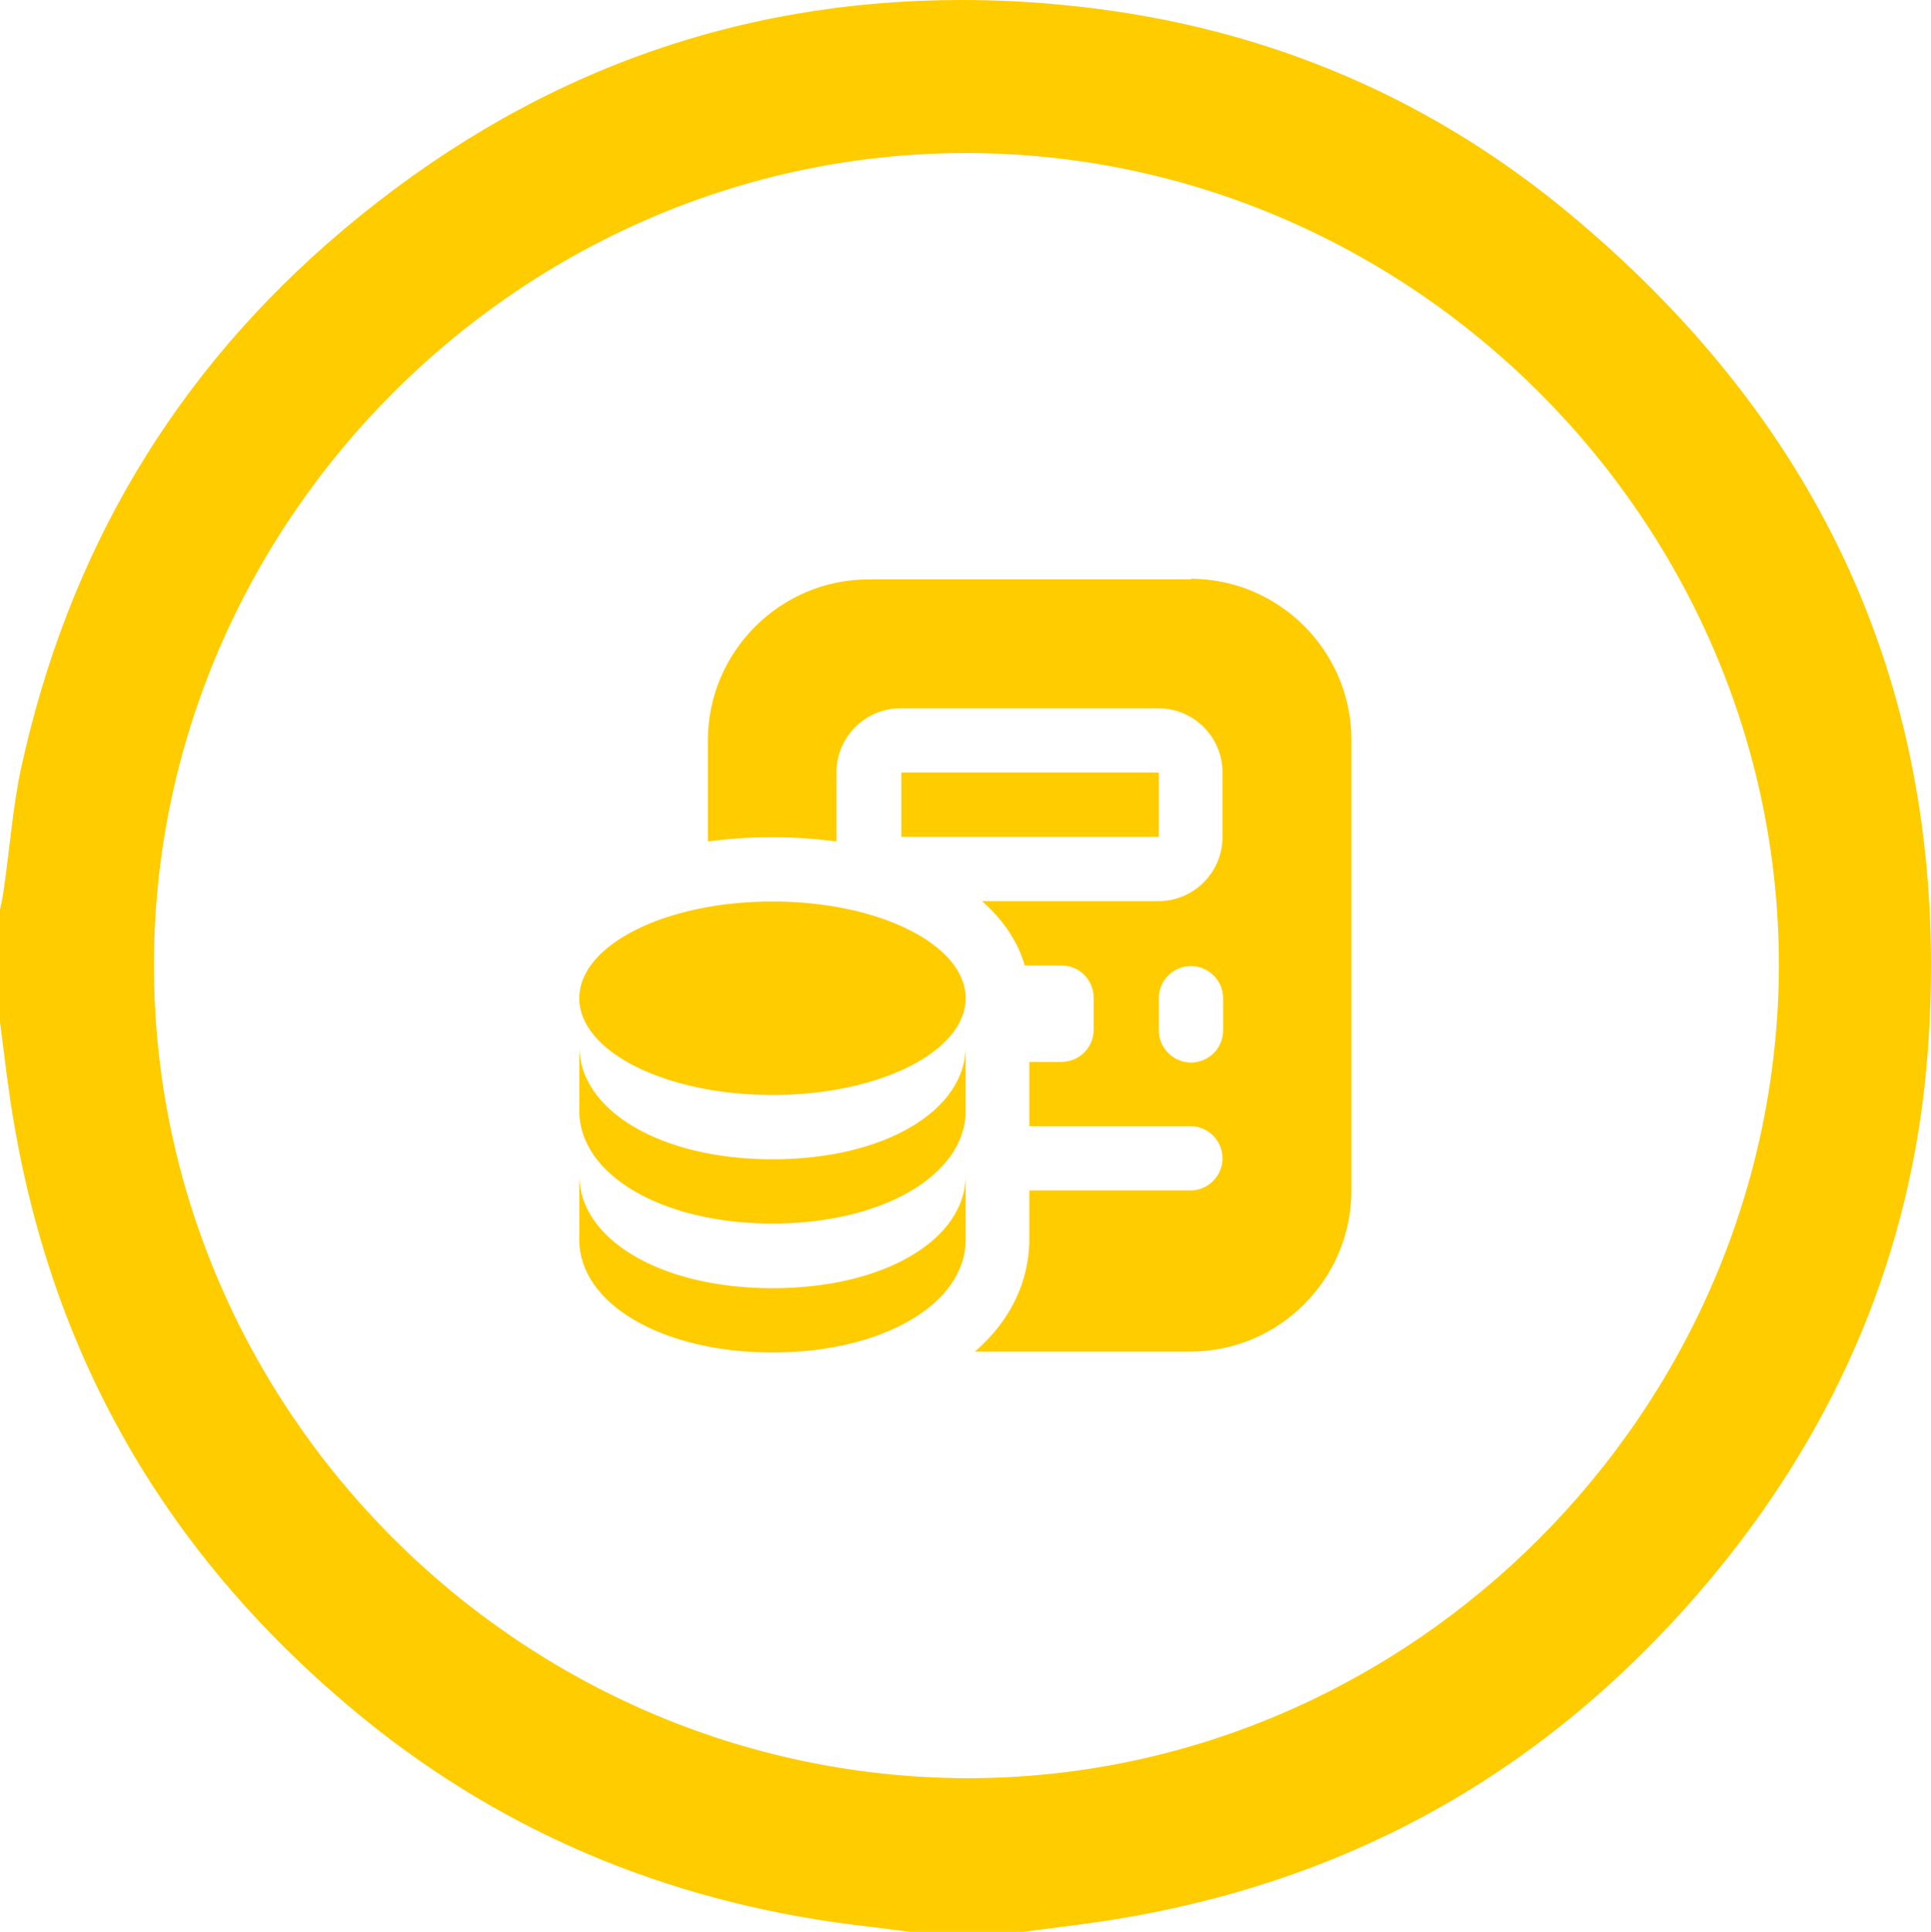
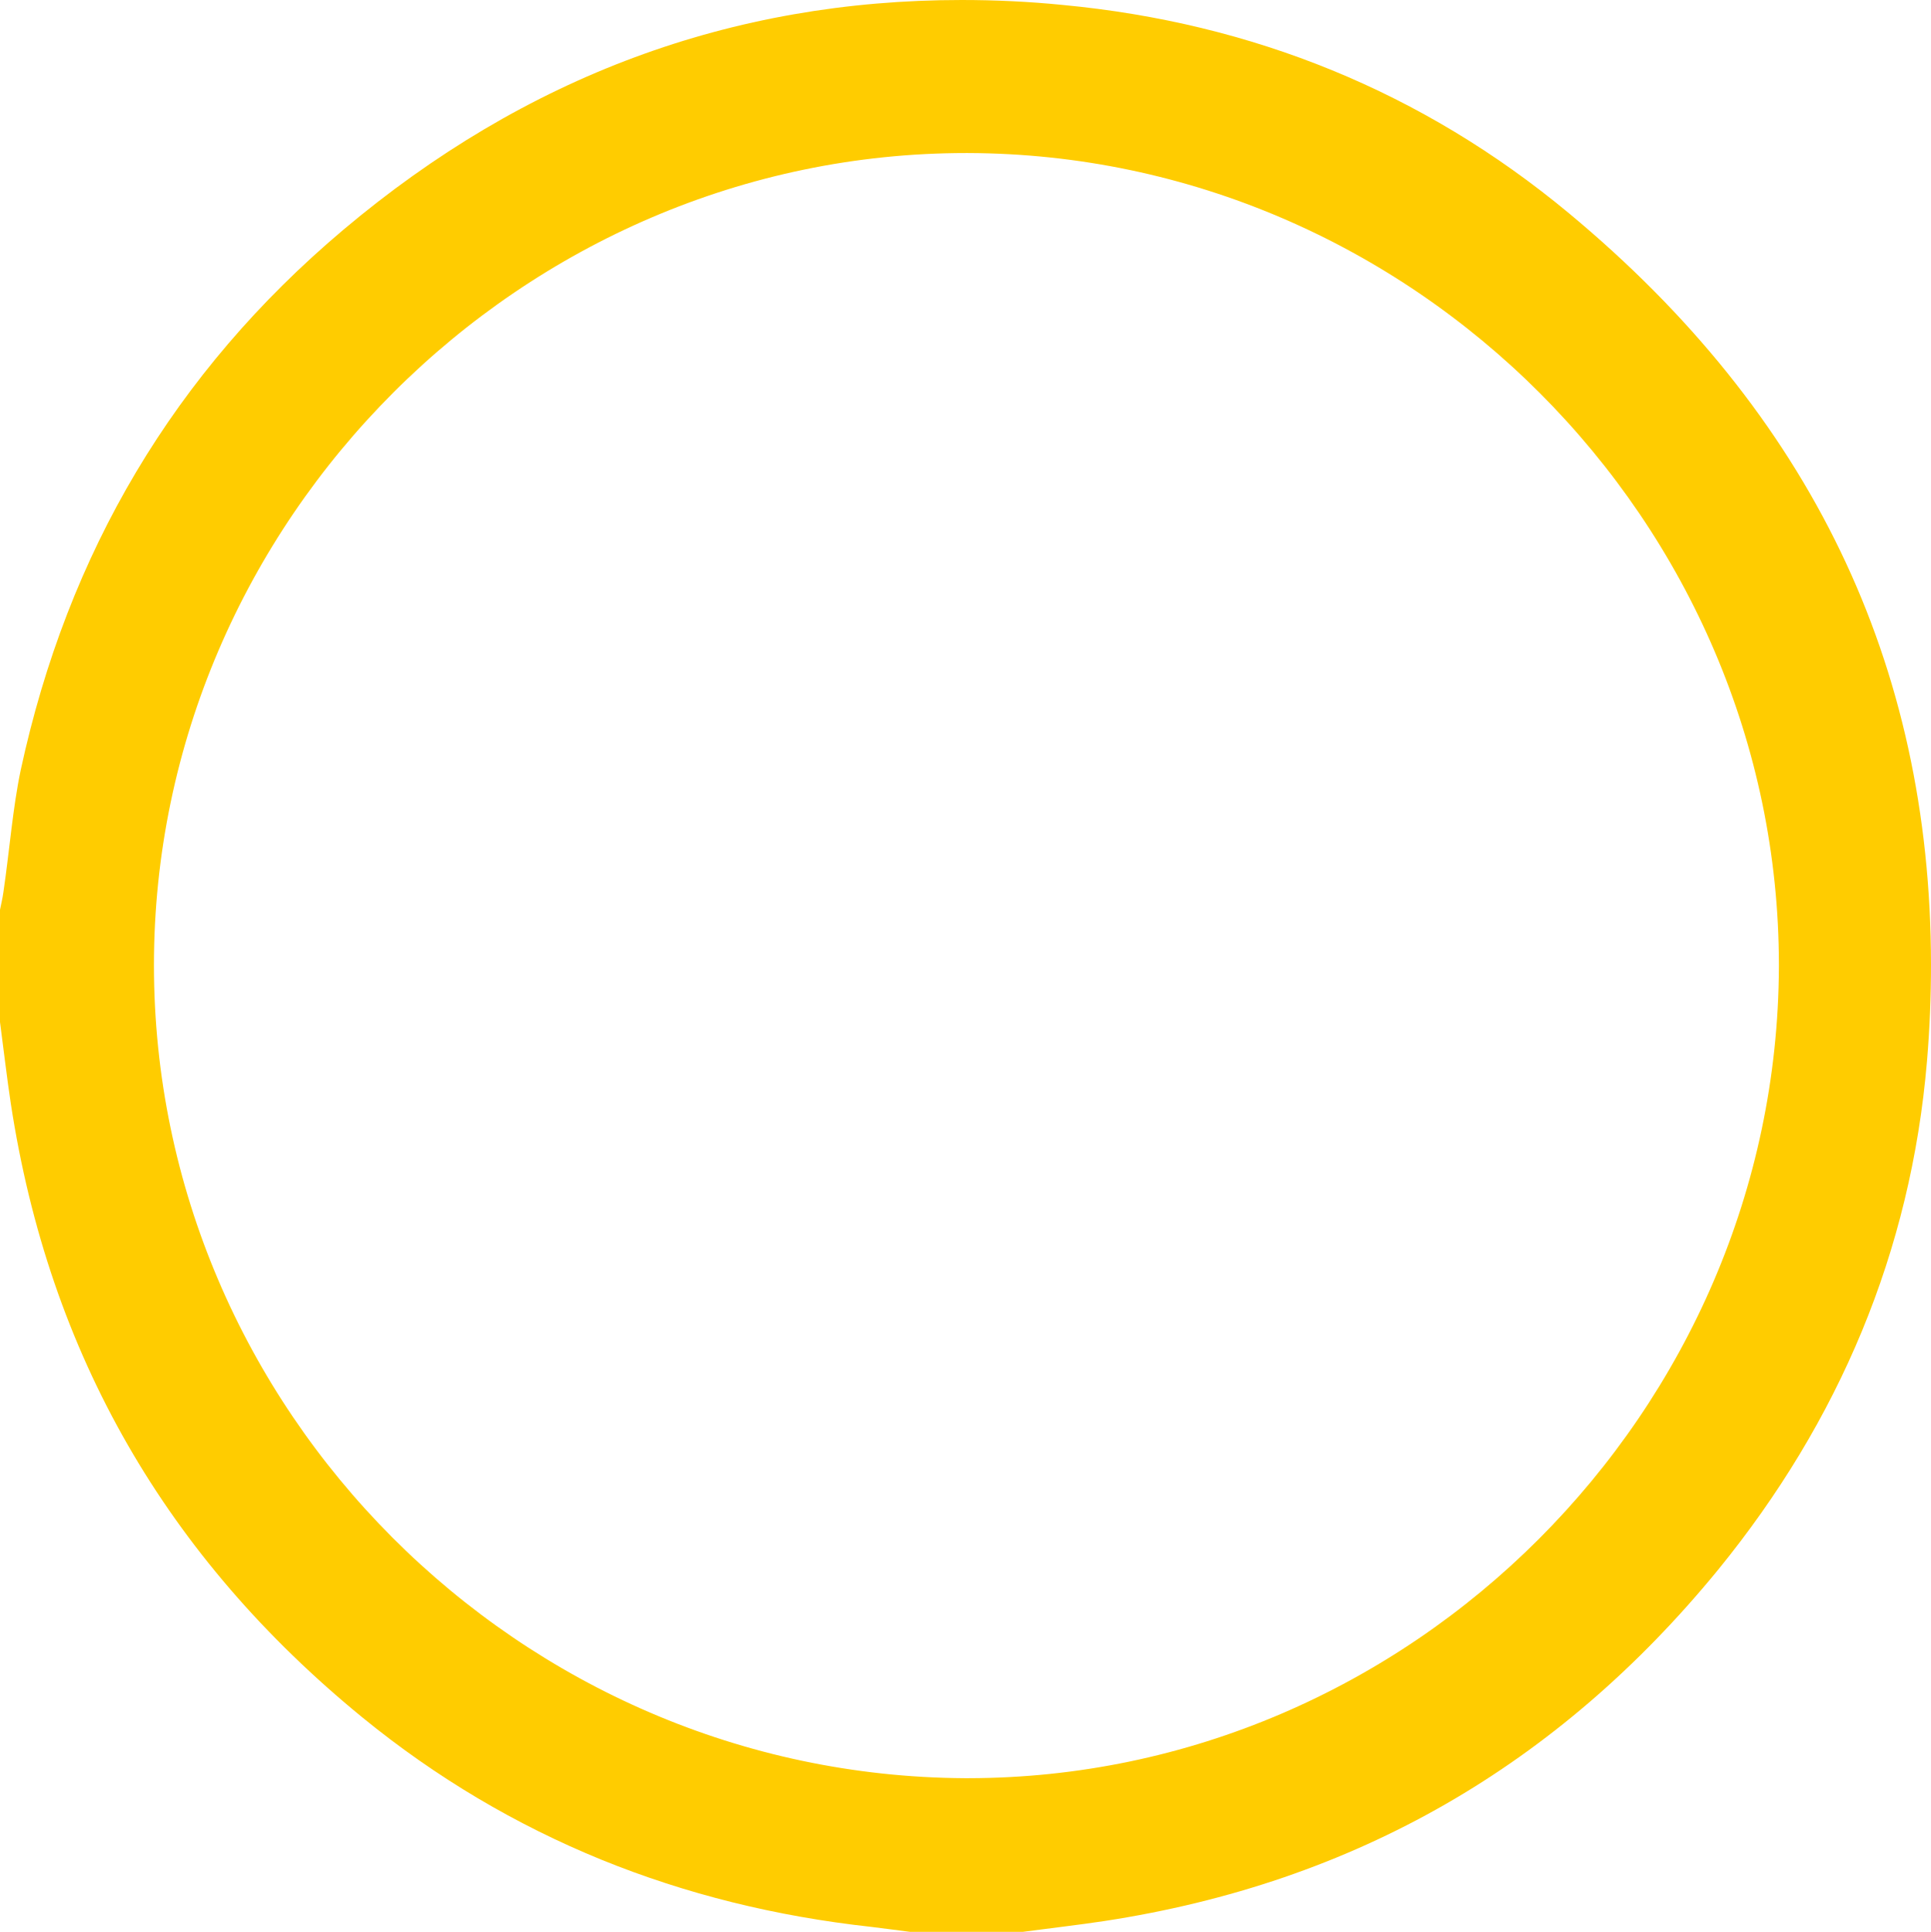
<svg xmlns="http://www.w3.org/2000/svg" id="Layer_2" data-name="Layer 2" viewBox="0 0 62.47 62.49">
  <defs>
    <style>
      .cls-1 {
        fill: #fc0;
        stroke-width: 0px;
      }
    </style>
  </defs>
  <g id="Layer_1-2" data-name="Layer 1">
    <path class="cls-1" d="M50.76,6.9C46.03,2.97,40.52.74,34.38.16c-1.1-.11-2.19-.16-3.27-.16-7.44,0-14.11,2.47-20,7.43C5.63,12.05,2.19,17.88.67,24.91c-.26,1.24-.36,2.59-.56,3.95-.03.22-.08.41-.11.57v3.63c.12.9.22,1.78.35,2.64,1.24,8.11,5.04,14.68,11.38,19.86,2.39,1.95,4.97,3.47,7.71,4.59,2.75,1.12,5.66,1.84,8.75,2.18.42.05.84.11,1.25.16h3.65c.9-.12,1.78-.22,2.64-.35,8.11-1.24,14.68-5.04,19.86-11.37,3.91-4.8,6.23-10.29,6.75-16.44.09-1.06.13-2.11.13-3.14-.01-9.74-3.91-17.81-11.71-24.29ZM57.55,31.28c-.06,14.38-11.92,26.23-26.23,26.24h-.11c-14.41-.08-26.23-11.92-26.23-26.3,0-14.38,11.91-26.27,26.27-26.27h.06c14.38.04,26.23,11.92,26.24,26.26v.07Z" />
-     <path class="cls-1" d="M31.24,32.29c0,1.73-2.8,3.13-6.25,3.13s-6.25-1.4-6.25-3.13,2.8-3.13,6.25-3.13,6.25,1.4,6.25,3.13ZM31.24,38.02v2.08c0,2.08-2.69,3.65-6.25,3.65s-6.25-1.57-6.25-3.65v-2.08c0,2.05,2.6,3.65,6.25,3.65s6.25-1.59,6.25-3.65ZM31.24,33.85v2.08c0,2.08-2.69,3.65-6.25,3.65s-6.25-1.57-6.25-3.65v-2.08c0,2.05,2.6,3.65,6.25,3.65s6.25-1.59,6.25-3.65ZM37.49,24.99h-8.33v2.08h8.33v-2.08ZM38.53,18.74h-10.42c-2.87,0-5.21,2.34-5.21,5.21v3.27c.66-.09,1.36-.14,2.08-.14s1.42.05,2.08.14v-2.23c0-1.15.93-2.08,2.08-2.08h8.33c1.15,0,2.08.93,2.08,2.08v2.08c0,1.15-.93,2.08-2.08,2.08h-5.7c.68.6,1.16,1.3,1.38,2.08h1.19c.58,0,1.04.47,1.04,1.04v1.04c0,.58-.47,1.04-1.04,1.04h-1.04v2.08h5.21c.58,0,1.04.47,1.04,1.04s-.47,1.04-1.04,1.04h-5.21v1.56c0,1.42-.64,2.68-1.76,3.65h6.97c2.87,0,5.21-2.34,5.21-5.21v-14.58c0-2.87-2.34-5.21-5.21-5.21h0ZM39.57,33.33c0,.58-.47,1.04-1.04,1.04s-1.04-.47-1.04-1.04v-1.04c0-.58.47-1.04,1.04-1.04s1.04.47,1.04,1.04v1.04Z" />
  </g>
</svg>